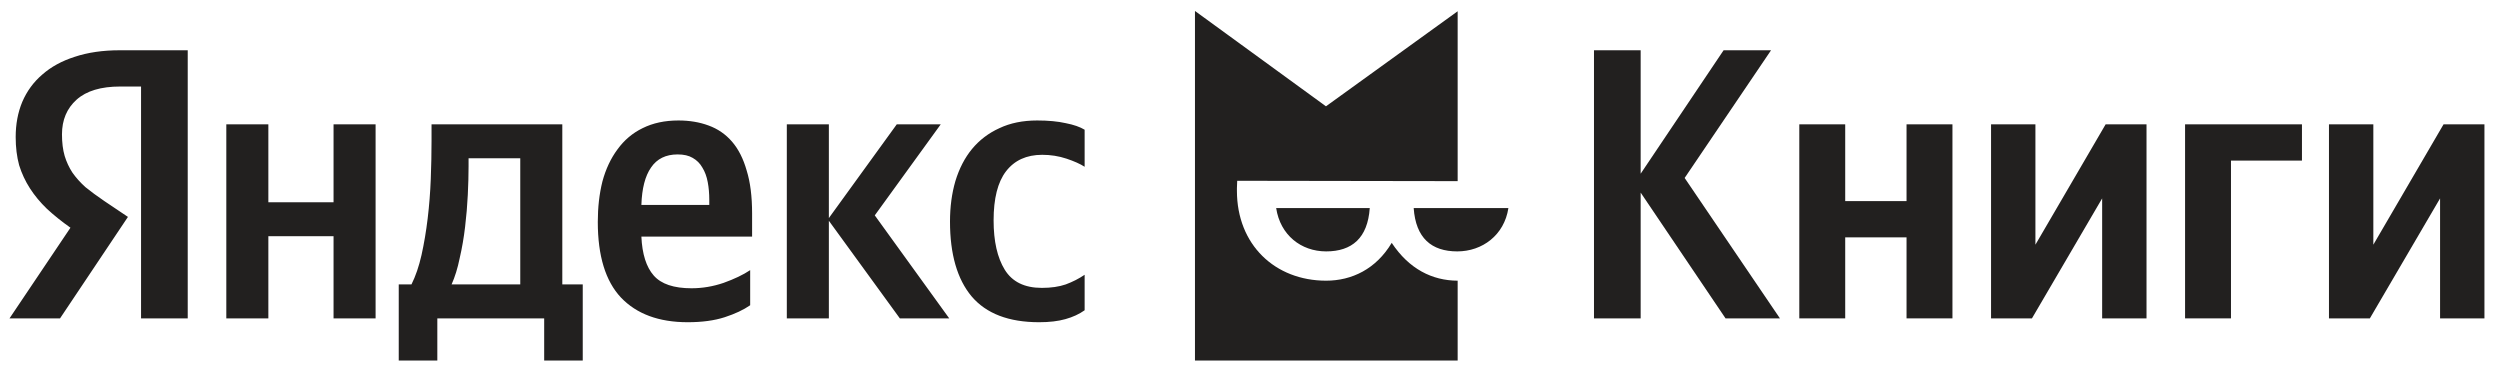
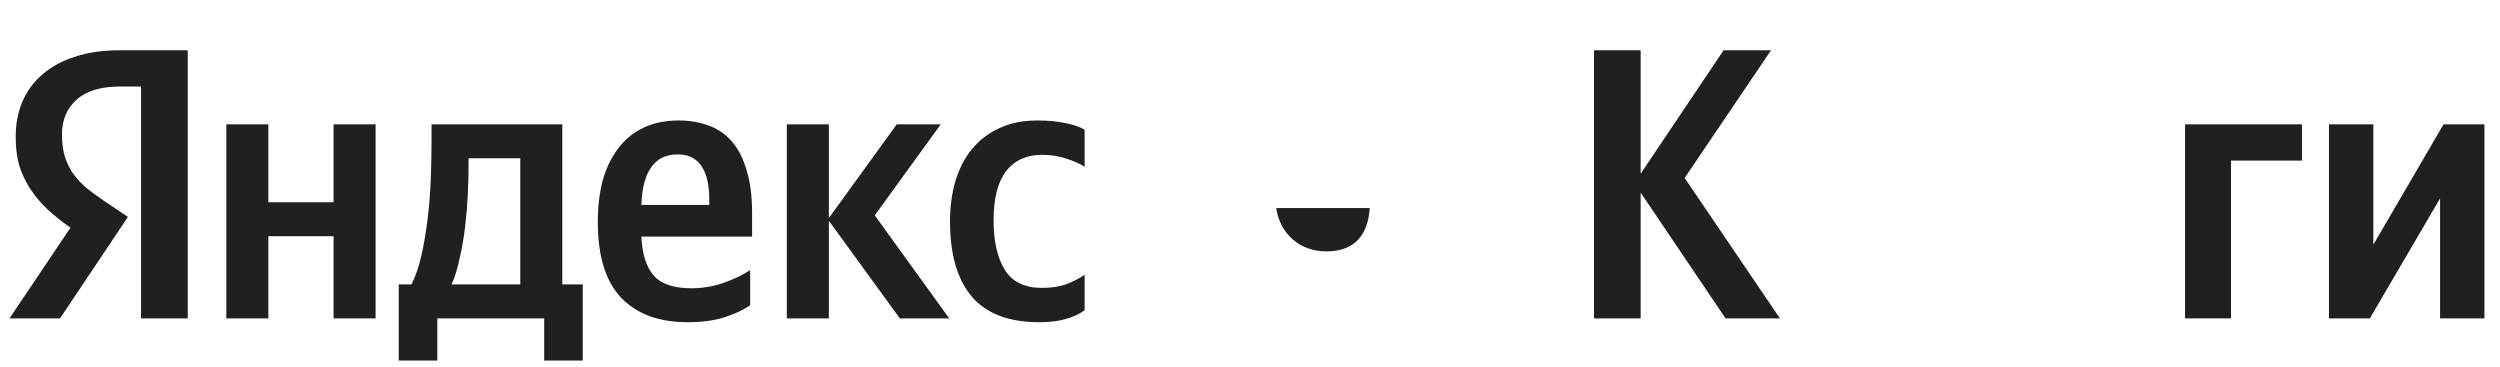
<svg xmlns="http://www.w3.org/2000/svg" width="143" height="21" viewBox="0 0 143 21" fill="none">
  <g clip-path="url(#clip0_1_29)">
    <path d="M33.333 20.748H31.127V18.211H25.015V20.748H22.808V16.269H23.536C23.772 15.798 23.963 15.239 24.11 14.592C24.257 13.93 24.375 13.231 24.463 12.496C24.551 11.76 24.61 11.01 24.64 10.245C24.669 9.48 24.684 8.752 24.684 8.06V7.112H32.164V16.269H33.333V20.748ZM8.068 4.949H6.877C5.773 4.949 4.942 5.199 4.383 5.699C3.824 6.199 3.545 6.861 3.545 7.685C3.545 8.156 3.596 8.568 3.699 8.921C3.802 9.259 3.949 9.576 4.14 9.87C4.346 10.164 4.596 10.444 4.891 10.708C5.2 10.958 5.56 11.223 5.972 11.503L7.318 12.407L3.434 18.211H0.544L4.03 13.025C3.53 12.672 3.081 12.312 2.684 11.944C2.302 11.576 1.978 11.186 1.713 10.774C1.448 10.363 1.242 9.921 1.095 9.451C0.963 8.965 0.897 8.428 0.897 7.84C0.897 7.104 1.022 6.435 1.272 5.832C1.537 5.214 1.919 4.692 2.419 4.265C2.919 3.824 3.537 3.485 4.273 3.25C5.023 3 5.884 2.875 6.855 2.875H10.738V18.211H8.068V4.949ZM36.687 13.533C36.732 14.533 36.967 15.276 37.394 15.761C37.82 16.247 38.541 16.489 39.556 16.489C40.174 16.489 40.784 16.387 41.388 16.181C42.005 15.96 42.513 15.717 42.91 15.452V17.46C42.528 17.725 42.042 17.953 41.454 18.144C40.865 18.336 40.159 18.431 39.335 18.431C37.688 18.431 36.415 17.96 35.518 17.019C34.635 16.078 34.194 14.636 34.194 12.694C34.194 11.856 34.282 11.083 34.459 10.377C34.65 9.671 34.937 9.061 35.319 8.546C35.702 8.016 36.18 7.612 36.754 7.332C37.342 7.038 38.026 6.891 38.806 6.891C39.438 6.891 40.012 6.987 40.527 7.178C41.056 7.369 41.505 7.678 41.873 8.104C42.241 8.531 42.52 9.083 42.711 9.759C42.917 10.421 43.02 11.238 43.02 12.209V13.533H36.687ZM21.484 7.112V18.211H19.079V13.511H15.35V18.211H12.945V7.112H15.35V11.569H19.079V7.112H21.484ZM47.411 12.628V18.211H45.006V7.112H47.411V12.473L51.295 7.112H53.81L50.037 12.319L54.296 18.211H51.471L47.411 12.628ZM59.437 18.431C57.701 18.431 56.414 17.939 55.576 16.953C54.752 15.967 54.34 14.54 54.34 12.672C54.34 11.834 54.443 11.061 54.649 10.355C54.87 9.634 55.186 9.024 55.598 8.524C56.024 8.009 56.547 7.612 57.164 7.332C57.782 7.038 58.503 6.891 59.327 6.891C59.959 6.891 60.504 6.942 60.96 7.045C61.416 7.134 61.776 7.259 62.041 7.42V9.539C61.791 9.377 61.445 9.223 61.004 9.075C60.563 8.928 60.099 8.855 59.614 8.855C58.717 8.855 58.025 9.171 57.54 9.804C57.069 10.421 56.834 11.355 56.834 12.606C56.834 13.797 57.047 14.739 57.473 15.43C57.9 16.122 58.606 16.467 59.592 16.467C60.121 16.467 60.577 16.401 60.96 16.269C61.357 16.122 61.717 15.938 62.041 15.717V17.747C61.732 17.968 61.364 18.137 60.938 18.255C60.526 18.372 60.026 18.431 59.437 18.431ZM29.759 9.053H26.802V9.517C26.802 10.002 26.787 10.546 26.758 11.15C26.728 11.753 26.677 12.363 26.603 12.981C26.53 13.599 26.427 14.195 26.294 14.768C26.177 15.342 26.022 15.842 25.831 16.269H29.759V9.053ZM38.762 8.833C38.085 8.833 37.577 9.083 37.239 9.583C36.901 10.068 36.717 10.782 36.687 11.723H40.571V11.436C40.571 11.069 40.542 10.73 40.483 10.421C40.424 10.098 40.321 9.818 40.174 9.583C40.041 9.348 39.858 9.164 39.622 9.031C39.401 8.899 39.115 8.833 38.762 8.833Z" fill="#22201F" />
-     <path fill-rule="evenodd" clip-rule="evenodd" d="M79.606 13.891C78.71 15.393 77.318 16.055 75.855 16.055C72.931 16.055 70.752 13.999 70.752 10.913V10.76C70.752 10.615 70.759 10.481 70.768 10.341L83.378 10.361V0.644L75.845 6.081L68.352 0.627V20.624H83.378V16.055C81.923 16.05 80.598 15.388 79.606 13.891Z" fill="#22201F" />
    <path fill-rule="evenodd" clip-rule="evenodd" d="M75.856 14.38C77.329 14.38 78.231 13.618 78.35 11.903H72.997C73.231 13.447 74.424 14.38 75.856 14.38Z" fill="#22201F" />
-     <path fill-rule="evenodd" clip-rule="evenodd" d="M80.863 11.903H86.28C86.046 13.447 84.788 14.38 83.356 14.38C81.883 14.38 80.982 13.618 80.863 11.903Z" fill="#22201F" />
    <path d="M135.755 7.112V13.996L139.771 7.112H142.11V18.211H139.572V11.348L135.556 18.211H133.217V7.112H135.755Z" fill="#22201F" />
    <path d="M131.672 7.112V9.186H127.612V18.211H124.986V7.112H131.672Z" fill="#22201F" />
-     <path d="M116.426 7.112V13.996L120.442 7.112H122.781V18.211H120.243V11.348L116.227 18.211H113.888V7.112H116.426Z" fill="#22201F" />
-     <path d="M111.68 7.112V18.211H109.054V13.577H105.546V18.211H102.92V7.112H105.546V11.503H109.054V7.112H111.68Z" fill="#22201F" />
    <path d="M93.846 11.017V18.211H91.176V2.875H93.846V9.936L98.59 2.875H101.304L96.362 10.179L101.812 18.211H98.701L93.846 11.017Z" fill="#22201F" />
  </g>
  <defs>
    <clipPath id="clip0_1_29">
      <rect width="142.049" height="19.997" fill="white" transform="translate(0.544 0.627)" />
    </clipPath>
  </defs>
</svg>